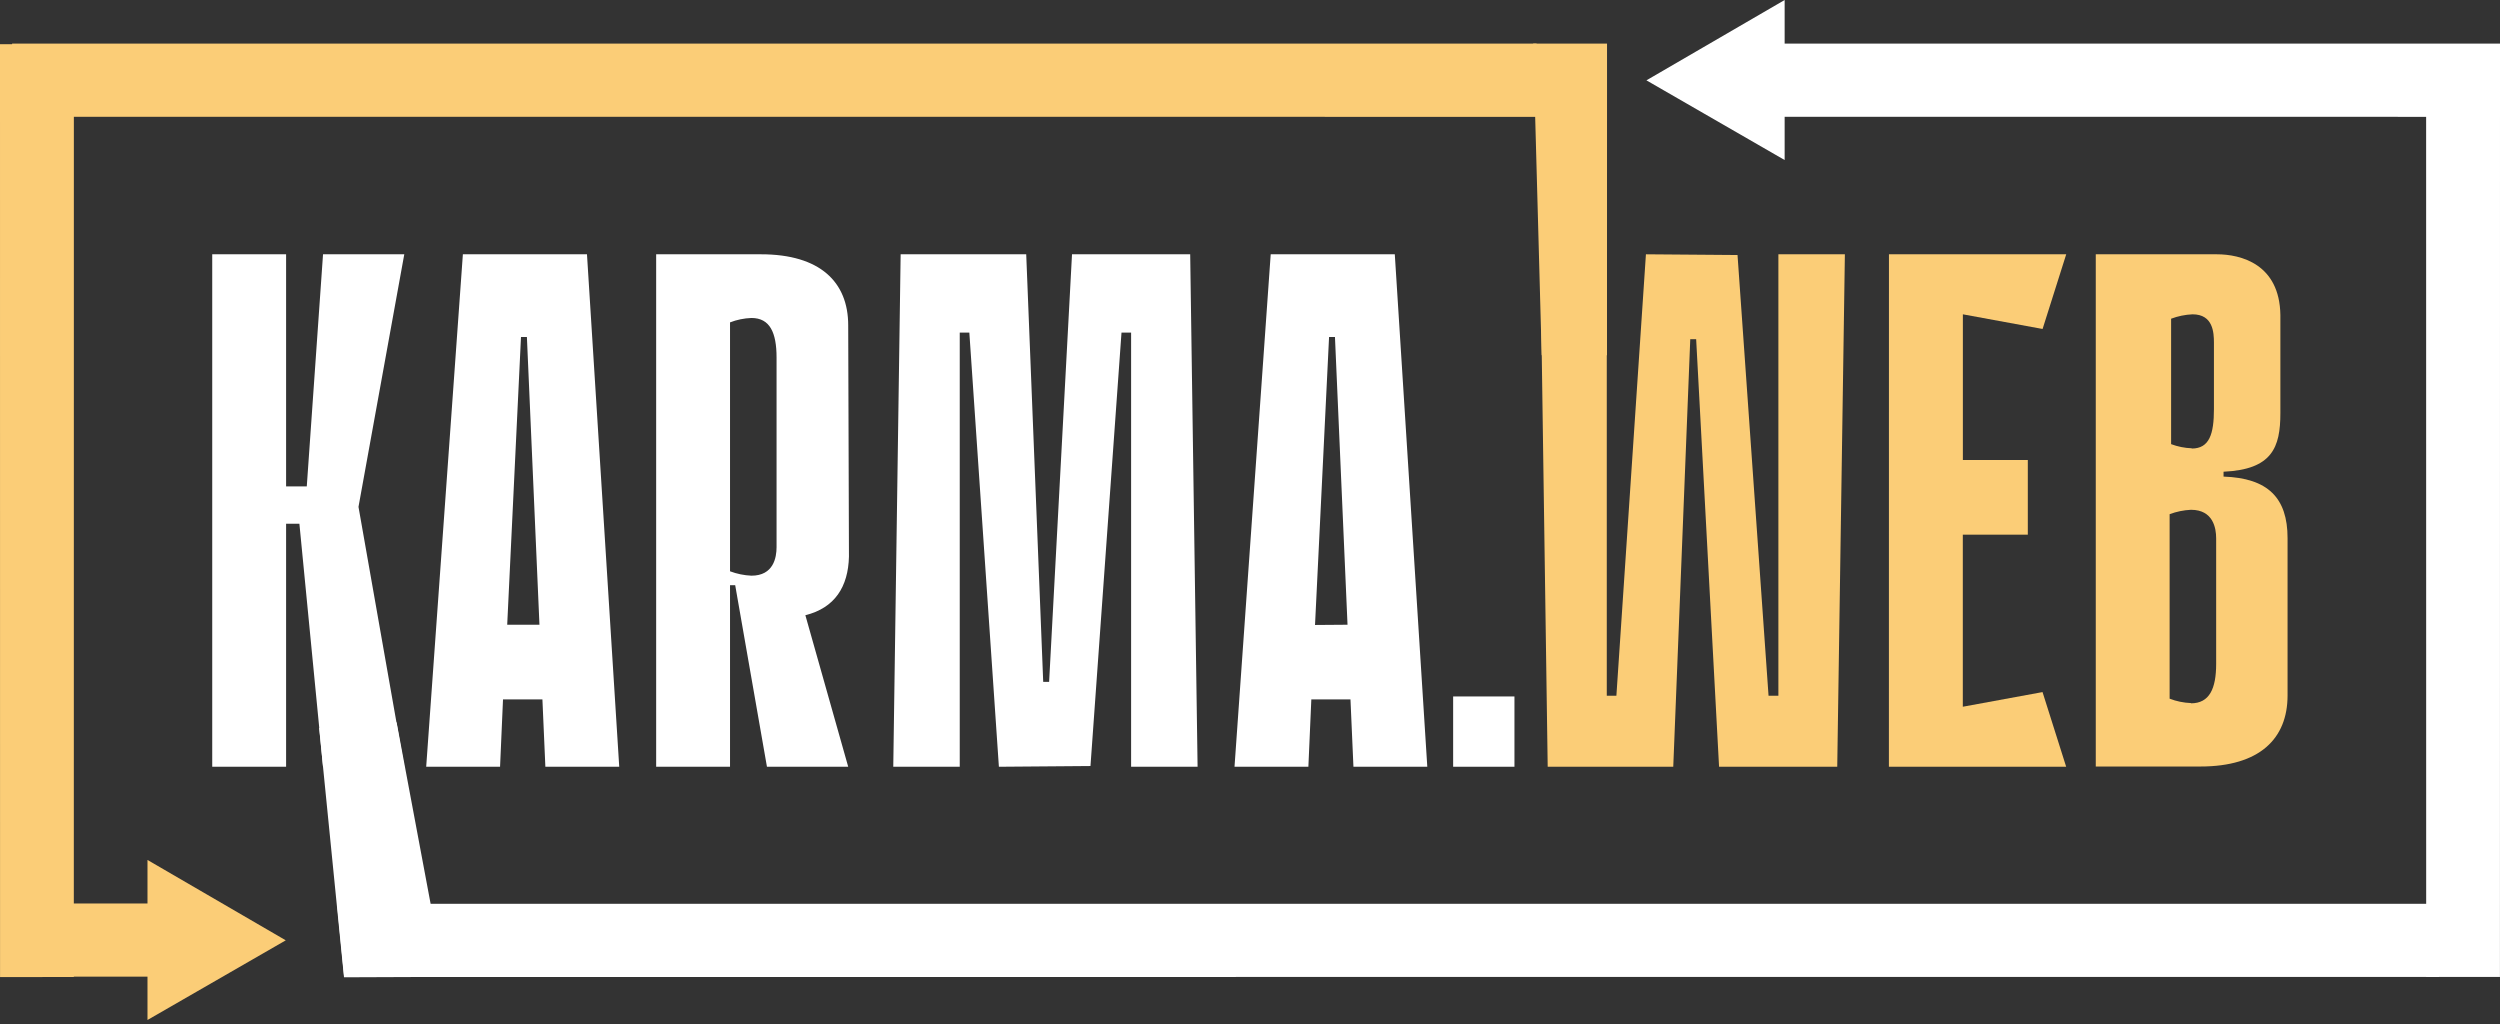
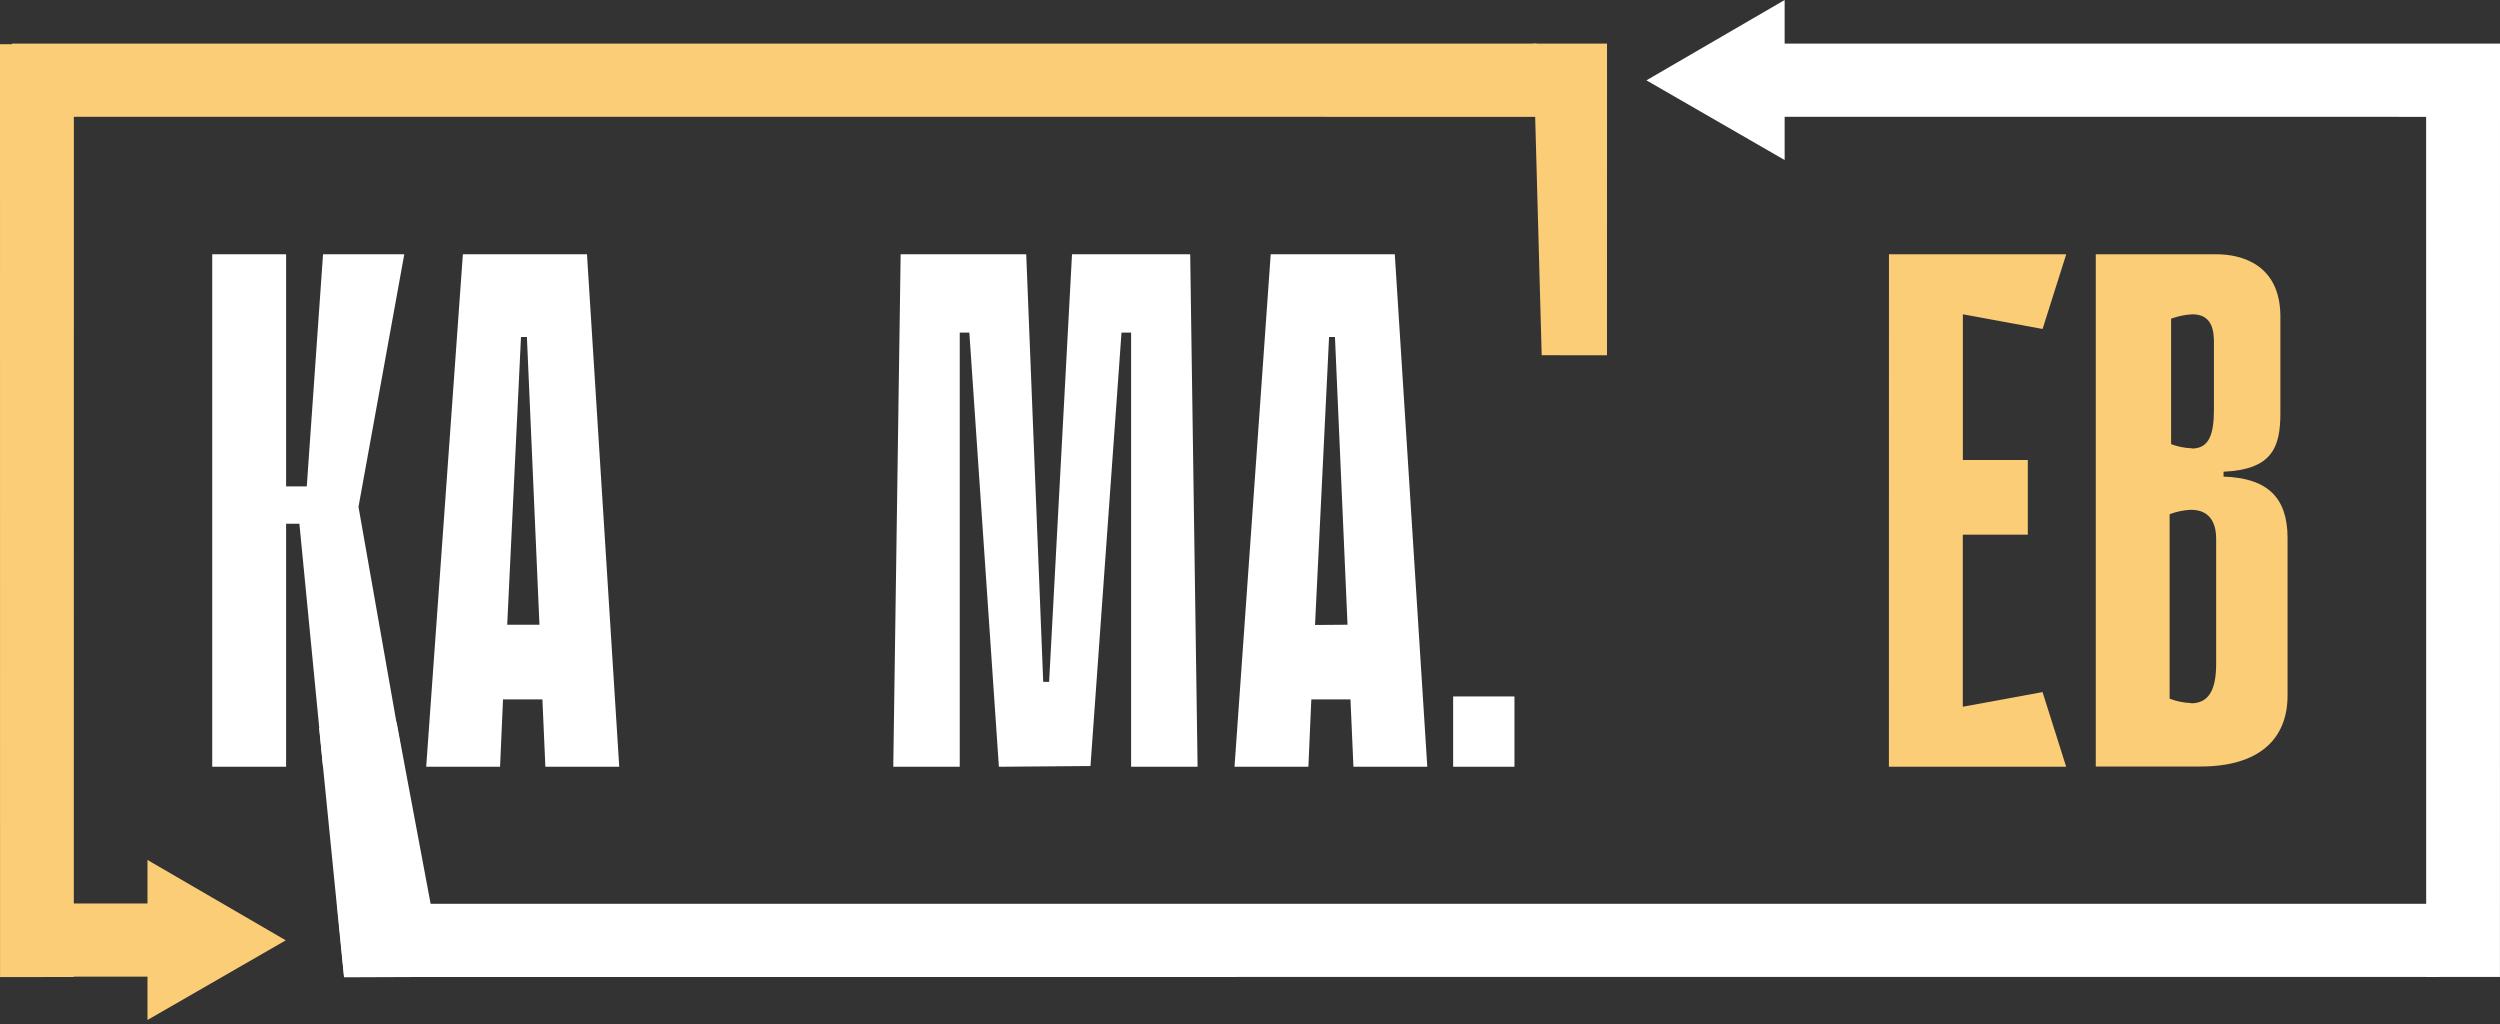
<svg xmlns="http://www.w3.org/2000/svg" width="205" height="84" viewBox="0 0 205 84" fill="none">
  <rect x="0" y="0" width="205" height="84" fill="#333333" stroke="none" />
  <path d="M23.46 62.874H17.403V20.852H23.46V39.882H25.156L26.489 20.852H33.151L29.396 41.563L33.151 62.874H26.489L24.55 42.944H23.46V62.874Z" fill="white" />
  <path d="M50.777 62.874H44.72L44.478 57.351H41.247L41.005 62.874H34.948L37.956 20.852H48.132L50.777 62.874ZM44.235 51.228L43.206 27.635H42.721L41.591 51.228H44.235Z" fill="white" />
-   <path d="M53.805 20.852H62.406C67.251 20.852 69.553 23.133 69.553 26.675L69.614 45.645C69.553 48.106 68.463 49.847 66.04 50.448L69.553 62.874H62.89L60.286 47.986H59.862V62.874H53.805V20.852ZM59.862 46.846C60.424 47.058 61.017 47.179 61.618 47.206C63.436 47.206 63.678 45.705 63.678 44.865V29.316C63.678 27.275 63.133 26.074 61.618 26.074C61.017 26.096 60.423 26.217 59.862 26.435V46.846Z" fill="white" />
  <path d="M92.751 62.874V27.275H91.963L89.419 62.814L81.909 62.874L79.486 27.275H78.699V62.874H73.248L73.853 20.852H84.15L85.543 55.911H86.028L87.905 20.852H97.596L98.202 62.874H92.751Z" fill="white" />
  <path d="M117.038 62.874H110.982L110.739 57.351H107.529L107.287 62.874H101.23L104.198 20.852H114.373L117.038 62.874ZM110.497 51.228L109.467 27.635H108.983L107.832 51.248L110.497 51.228Z" fill="white" />
  <path d="M119.158 62.873V57.109H124.185V62.873H119.158Z" fill="white" />
-   <path d="M150.654 62.874H140.963L139.085 27.815H138.601L137.207 62.874H126.911L126.305 20.852H131.756V57.051H132.544L134.966 20.852L142.477 20.912L145.021 57.051H145.828V20.852H151.28L150.654 62.874Z" fill="#FBCD77" />
  <path d="M154.894 20.852H169.43L167.492 26.975L160.955 25.774V37.721H166.281V43.844H160.951V57.952L167.488 56.751L169.426 62.874H154.89L154.894 20.852Z" fill="#FBCD77" />
  <path d="M171.853 20.852H181.782C183.72 20.852 186.93 21.632 186.991 25.834V33.879C186.991 36.68 186.324 38.501 182.331 38.681V39.081C185.965 39.202 187.58 40.822 187.58 44.124V57.031C187.58 60.573 185.283 62.854 180.437 62.854H171.853V20.852ZM179.662 57.672C181.176 57.672 181.725 56.471 181.725 54.43V44.144C181.725 43.304 181.479 41.803 179.662 41.803C179.062 41.83 178.471 41.952 177.909 42.163V57.291C178.469 57.508 179.061 57.63 179.662 57.652V57.672ZM179.726 36.78C181.176 36.78 181.543 35.58 181.543 33.538V28.116C181.543 27.275 181.479 25.774 179.787 25.774C179.186 25.801 178.593 25.922 178.031 26.134V36.42C178.573 36.624 179.146 36.739 179.726 36.76V36.78Z" fill="#FBCD77" />
  <path d="M199.997 80.109L28.221 80.113L27.635 74.109H199.997V80.109Z" fill="white" />
  <path d="M205 8.992L204.996 80.107L198.947 80.111L198.943 8.992H205Z" fill="white" />
  <path d="M205 9.581L144.653 9.577L144.649 3.578H205V9.581Z" fill="white" />
  <path d="M125.998 9.581L0.997 9.577L0.993 3.578H125.998V9.581Z" fill="#FBCD77" />
  <path d="M6.057 3.625L6.053 80.115L0.004 80.119L0 3.625H6.057Z" fill="#FBCD77" />
  <path d="M17.439 80.085H4.575V74.086H17.439V80.085Z" fill="#FBCD77" />
-   <path d="M131.777 3.578L131.773 29.132L126.418 29.128L125.72 3.578H131.777Z" fill="#FBCD77" />
+   <path d="M131.777 3.578L131.773 29.132L126.418 29.128L125.72 3.578Z" fill="#FBCD77" />
  <path d="M28.209 80.138L26.17 59.695L32.522 59.234L36.434 80.106L28.209 80.138Z" fill="white" />
  <path d="M12.094 83.639V70.516L23.432 77.107L12.094 83.639Z" fill="#FBCD77" />
  <path d="M146.341 13.123V0L135.007 6.588L146.341 13.123Z" fill="white" />
</svg>